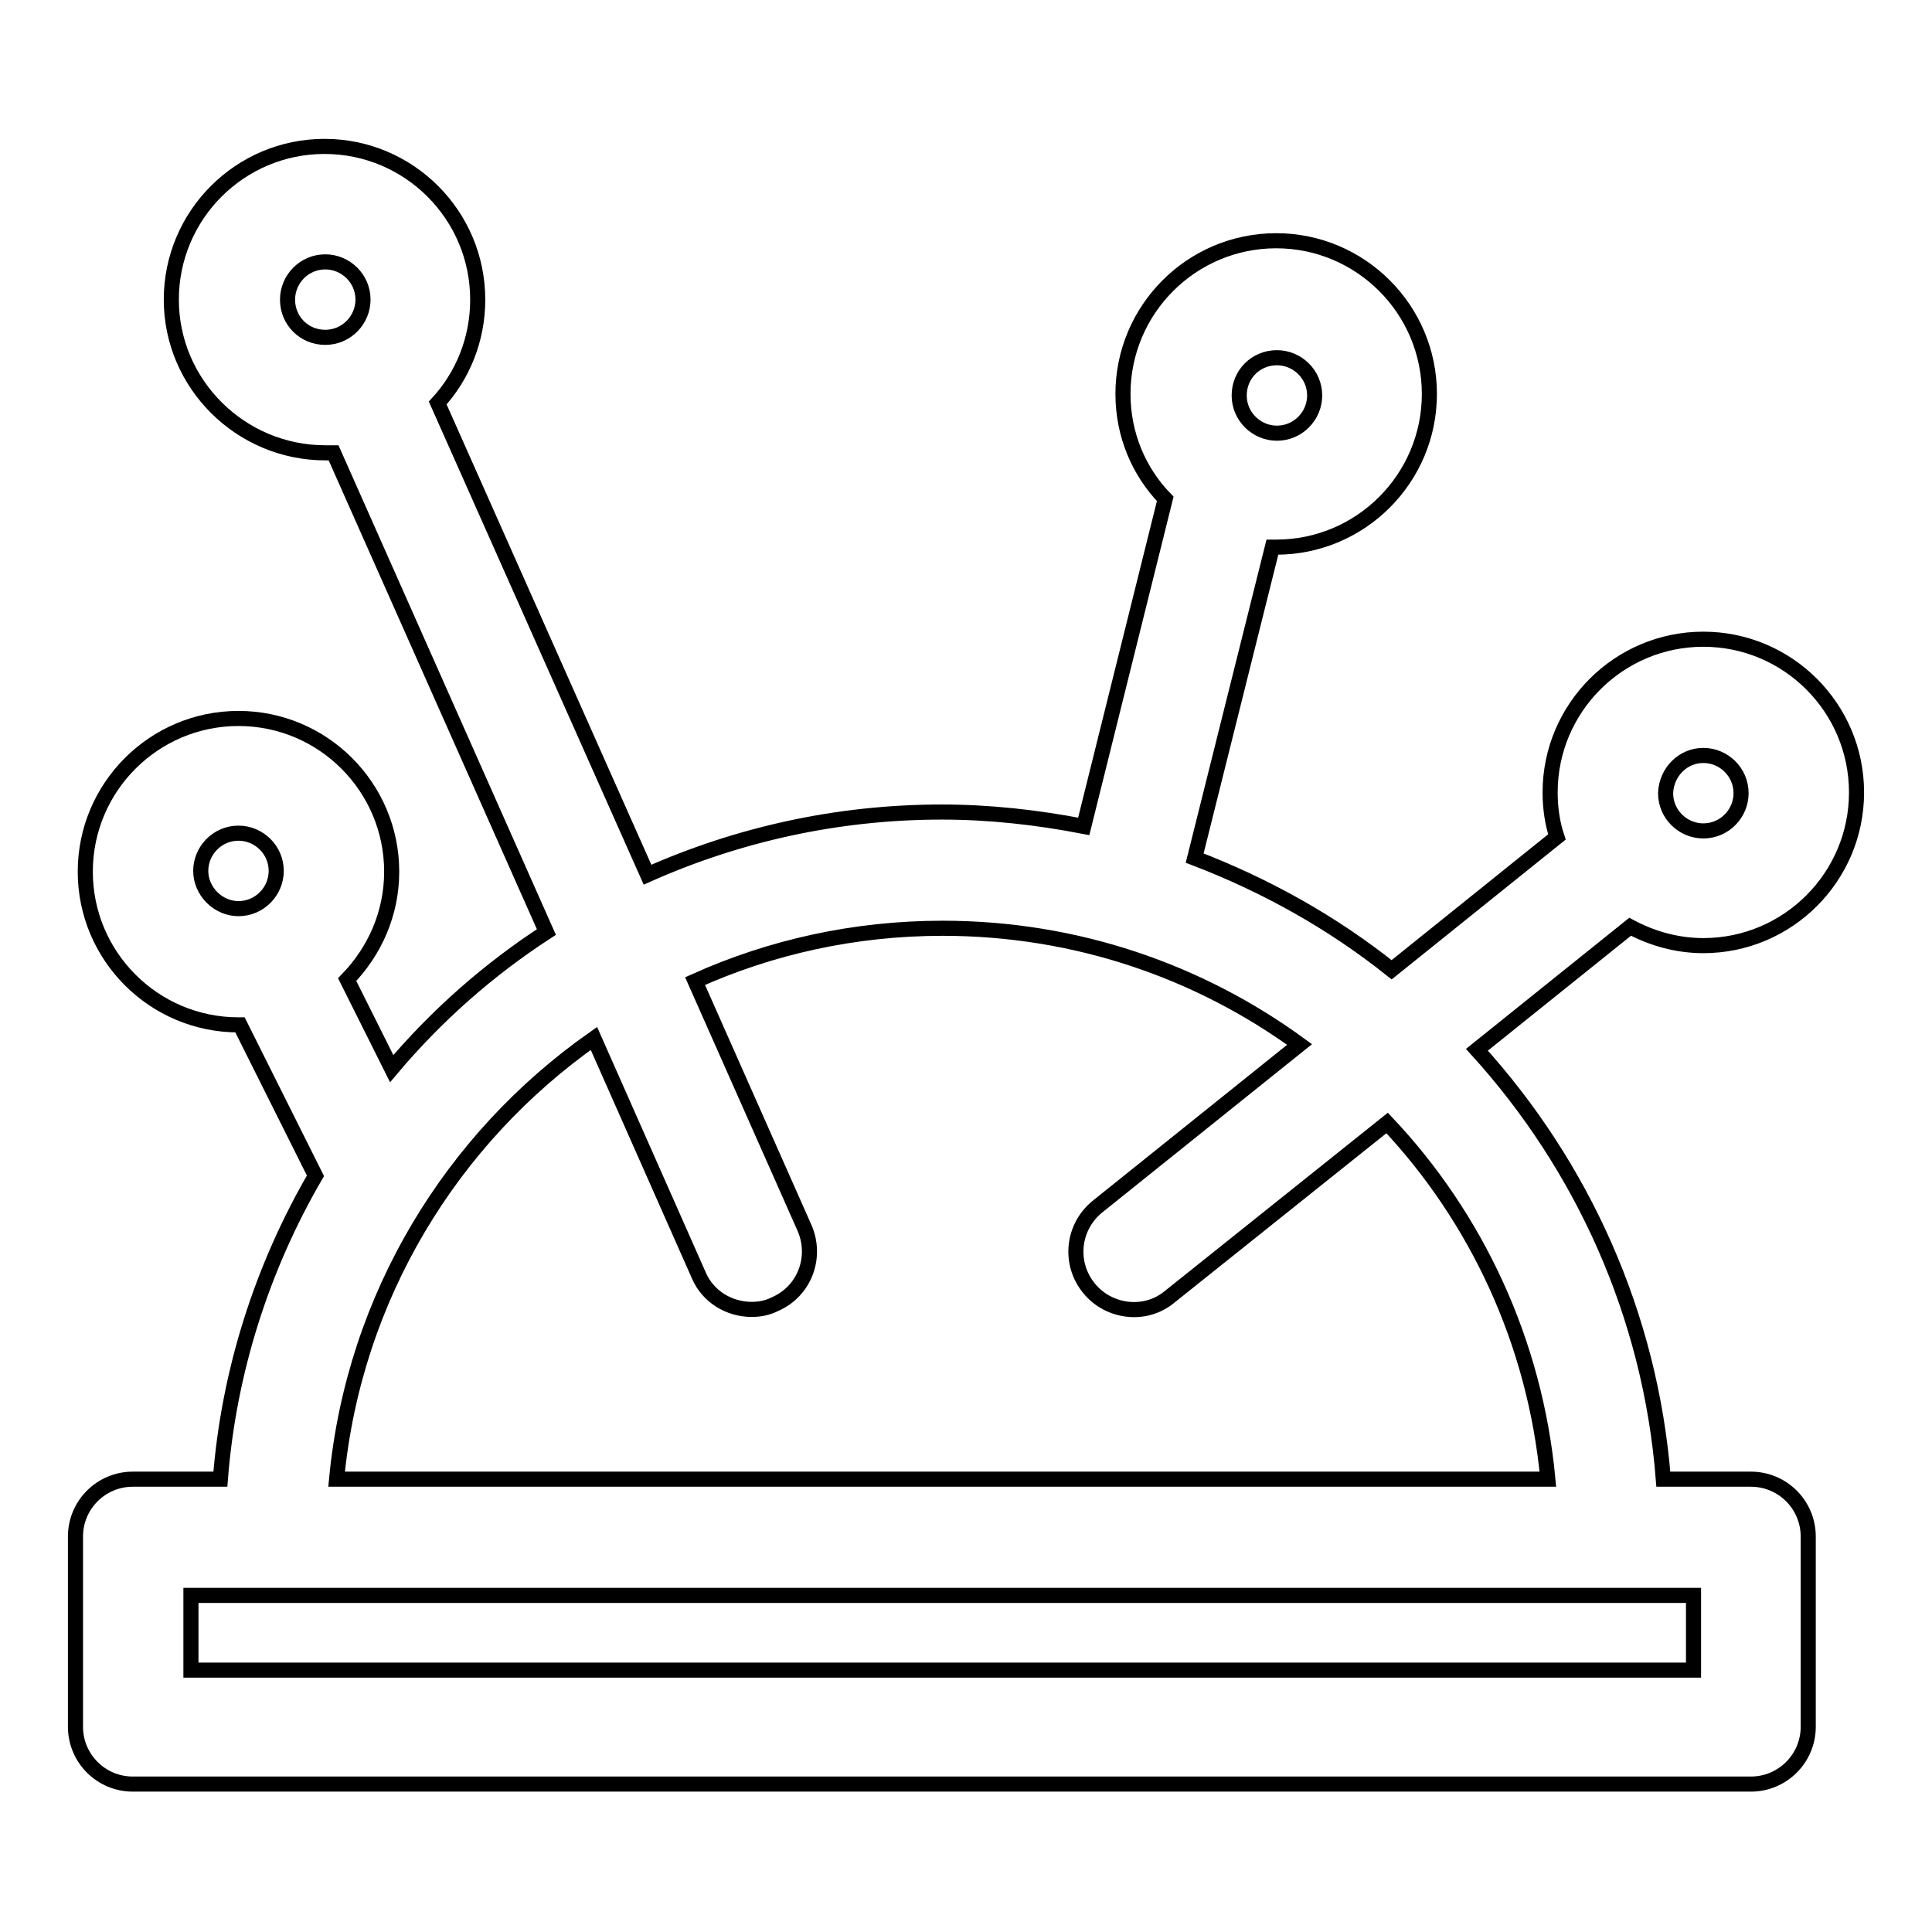
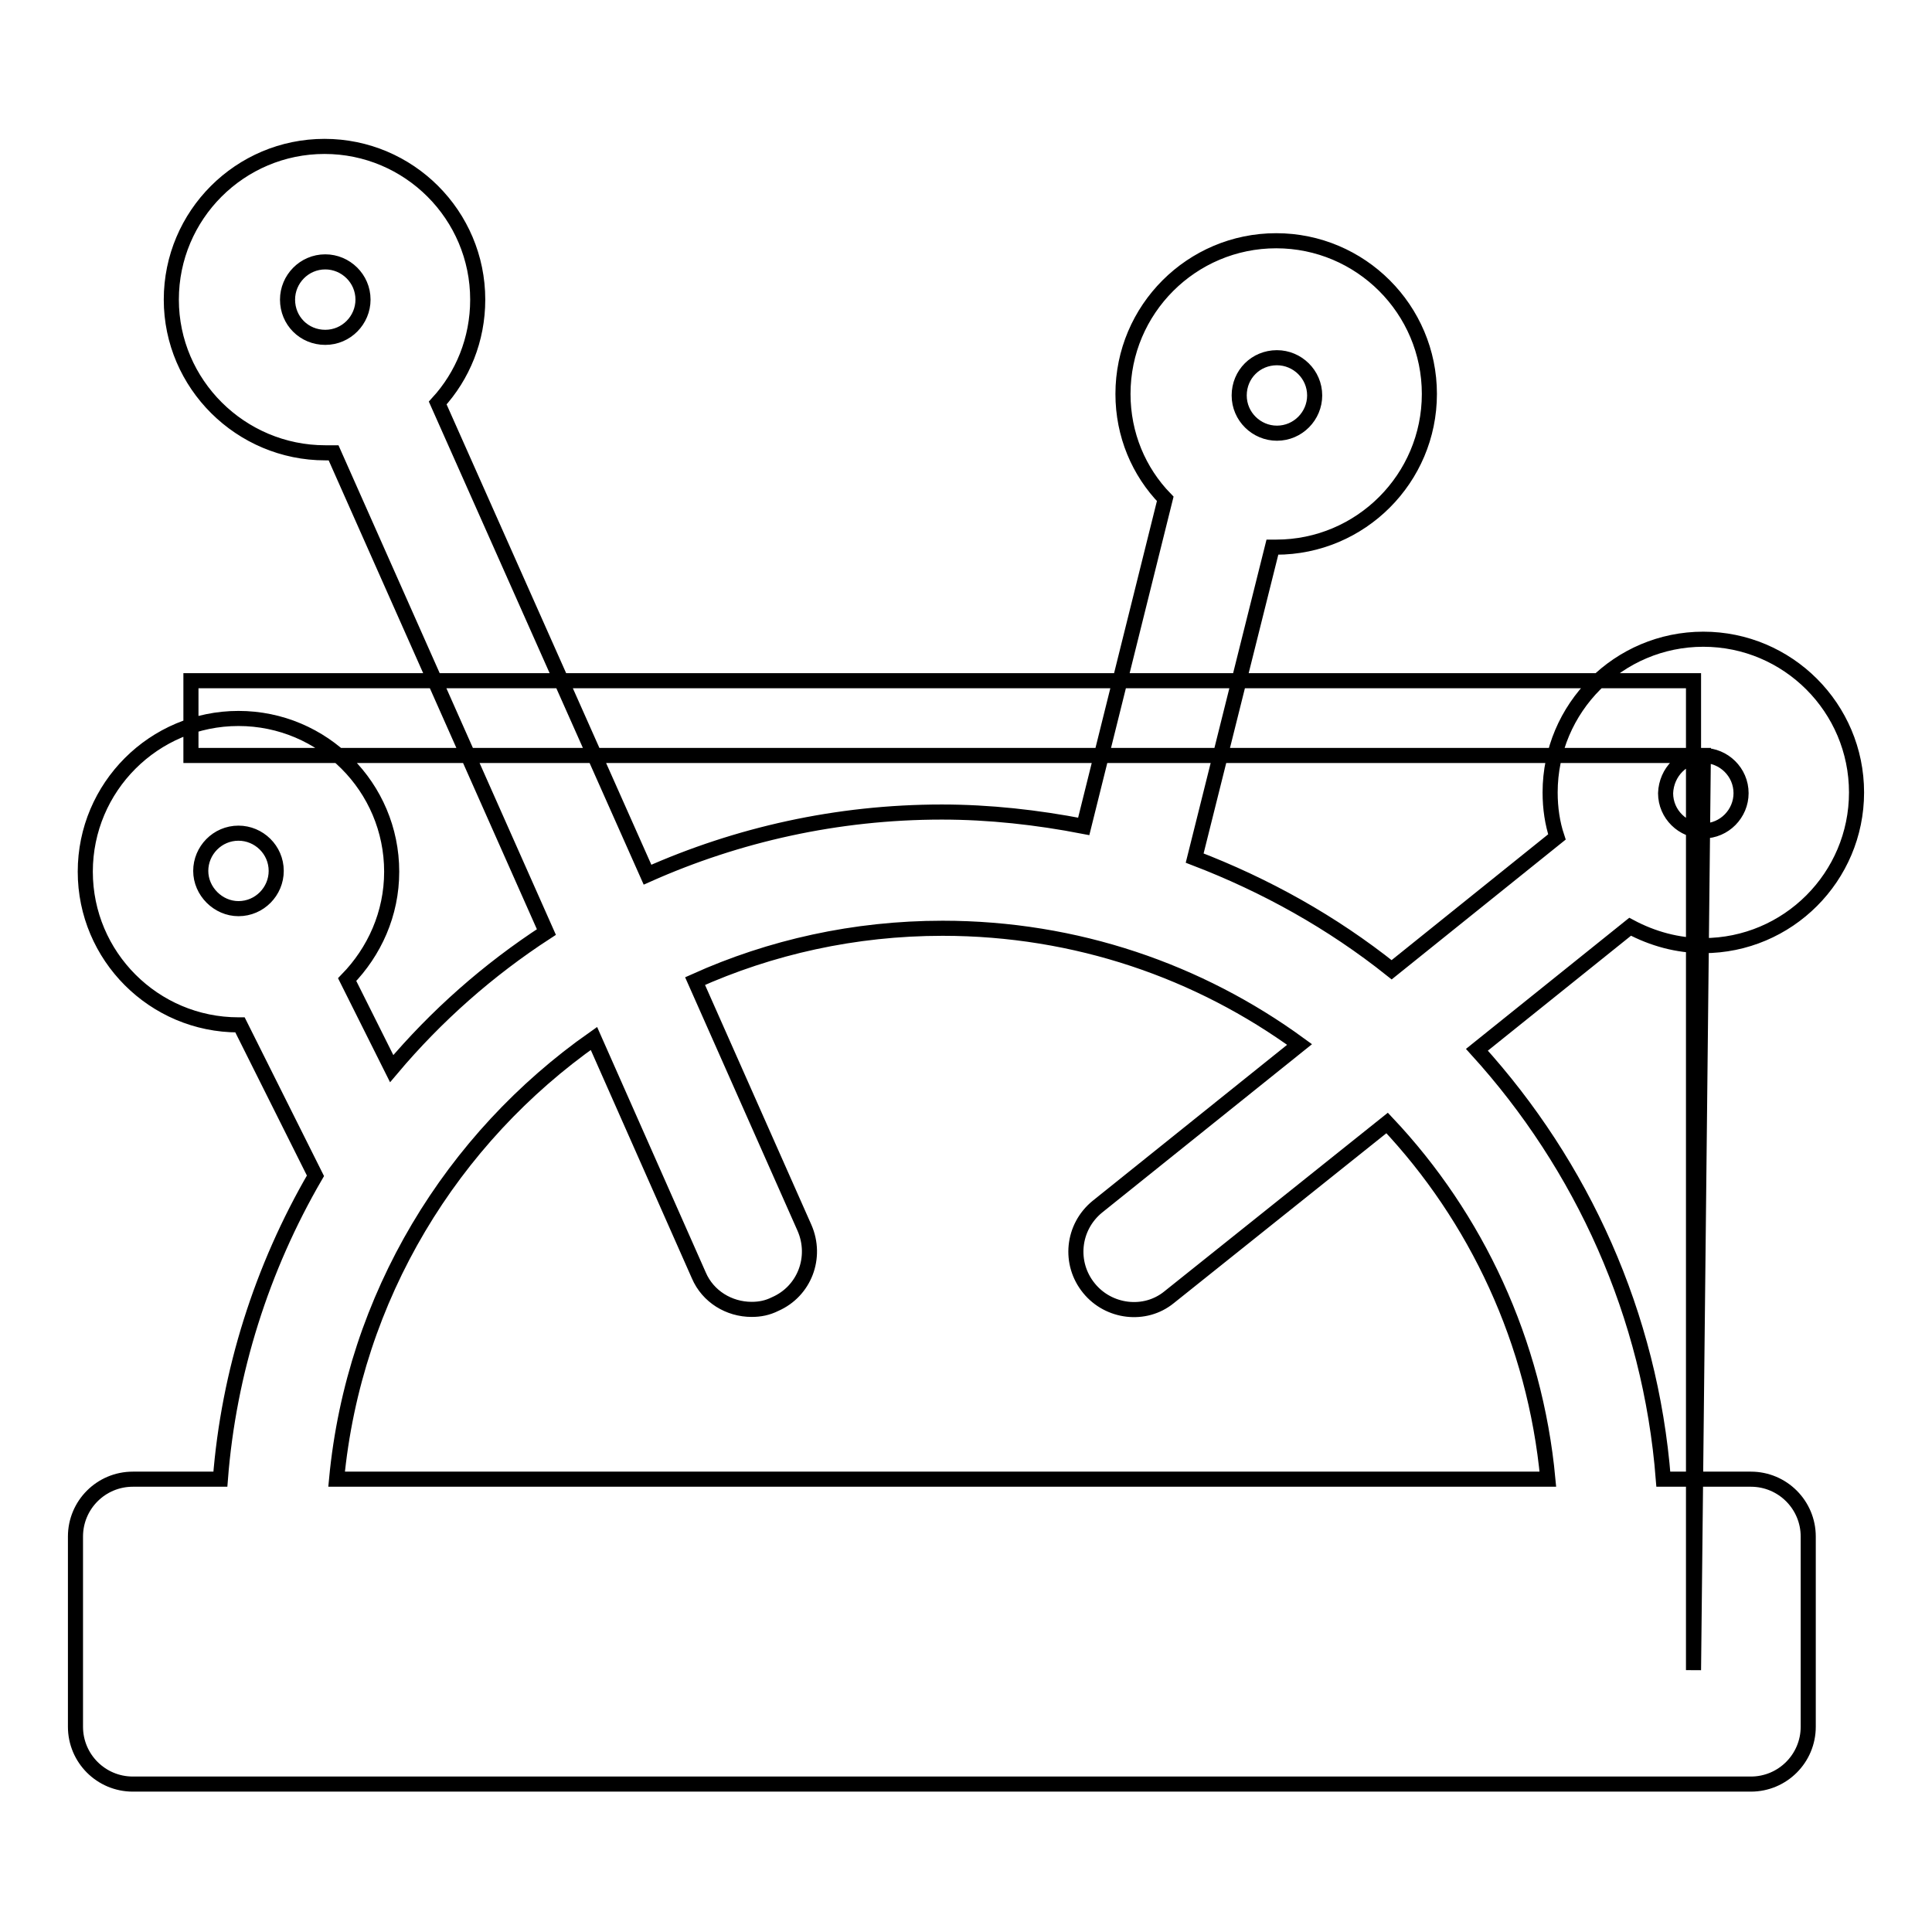
<svg xmlns="http://www.w3.org/2000/svg" version="1.1" x="0px" y="0px" viewBox="0 0 256 256" enable-background="new 0 0 256 256" xml:space="preserve">
  <g>
-     <path stroke-width="2" fill-opacity="0" stroke="#000000" d="M216,122.8c3,1.6,6.3,2.5,9.7,2.5c11.2,0,20.3-9.1,20.3-20.3c0-11.2-9.1-20.3-20.3-20.3 c-11.2,0-20.3,9.1-20.3,20.3c0,2.1,0.3,4.1,0.9,5.9l-21.9,17.6c-7.9-6.3-16.7-11.2-26.1-14.8l10.3-41.2c0.2,0,0.4,0,0.5,0 c11.2,0,20.3-9.1,20.3-20.3s-9.1-20.3-20.3-20.3c-11.2,0-20.3,9.1-20.3,20.3c0,5.4,2.1,10.3,5.6,13.9l-10.8,43.4 c-6.2-1.2-12.5-1.9-18.8-1.9c-13.9,0-27.1,3-39,8.3L58,53.4c3.3-3.6,5.3-8.4,5.3-13.7c0-11.2-9.1-20.3-20.3-20.3 c-11.2,0-20.3,9.1-20.3,20.3S31.9,60,43.1,60c0.4,0,0.8,0,1.1,0l28.2,63.5c-7.7,5-14.6,11.1-20.5,18.1l-5.9-11.8 c3.6-3.7,5.9-8.7,5.9-14.3c0-11.2-9.1-20.3-20.3-20.3c-11.2,0-20.3,9.1-20.3,20.3c0,11.2,9.1,20.3,20.3,20.3c0.1,0,0.2,0,0.2,0 l10,20C34.7,168,30.3,181.8,29.2,196H17.6c-4.2,0-7.6,3.4-7.6,7.6v25.2c0,4.2,3.4,7.6,7.6,7.6h214.4c4.2,0,7.6-3.4,7.6-7.6v-25.2 c0-4.2-3.4-7.6-7.6-7.6h-11.6c-1.7-21.8-10.8-41.6-24.7-56.9L216,122.8z M169.2,47.4c2.7,0,5,2.2,5,5c0,2.7-2.2,5-5,5 c-2.7,0-5-2.2-5-5C164.2,49.6,166.4,47.4,169.2,47.4z M38.1,39.7c0-2.7,2.2-5,5-5c2.7,0,5,2.2,5,5c0,2.7-2.2,5-5,5 C40.3,44.7,38.1,42.5,38.1,39.7z M26.6,115.4c0-2.7,2.2-5,5-5c2.7,0,5,2.2,5,5c0,2.7-2.2,5-5,5C28.9,120.4,26.6,118.1,26.6,115.4z  M225.7,100.1c2.7,0,5,2.2,5,5c0,2.7-2.2,5-5,5c-2.7,0-5-2.2-5-5C220.8,102.3,223,100.1,225.7,100.1z M224.4,221.3H25.3v-9.9h199.1 V221.3L224.4,221.3z M205.1,196H44.6c2.3-24.2,15.3-45.2,34.1-58.4l13.9,31.4c1.2,2.8,4,4.5,7,4.5c1.1,0,2.1-0.2,3.1-0.7 c3.9-1.7,5.6-6.2,3.9-10.1L92.1,130c10-4.5,21.1-7,32.8-7c17.7,0,34,5.7,47.3,15.4l-26.8,21.5c-3.3,2.7-3.8,7.5-1.1,10.8 c2.6,3.2,7.4,3.8,10.6,1.2l28.9-23.1C195.6,161.3,203.4,177.8,205.1,196L205.1,196z" />
+     <path stroke-width="2" fill-opacity="0" stroke="#000000" d="M216,122.8c3,1.6,6.3,2.5,9.7,2.5c11.2,0,20.3-9.1,20.3-20.3c0-11.2-9.1-20.3-20.3-20.3 c-11.2,0-20.3,9.1-20.3,20.3c0,2.1,0.3,4.1,0.9,5.9l-21.9,17.6c-7.9-6.3-16.7-11.2-26.1-14.8l10.3-41.2c0.2,0,0.4,0,0.5,0 c11.2,0,20.3-9.1,20.3-20.3s-9.1-20.3-20.3-20.3c-11.2,0-20.3,9.1-20.3,20.3c0,5.4,2.1,10.3,5.6,13.9l-10.8,43.4 c-6.2-1.2-12.5-1.9-18.8-1.9c-13.9,0-27.1,3-39,8.3L58,53.4c3.3-3.6,5.3-8.4,5.3-13.7c0-11.2-9.1-20.3-20.3-20.3 c-11.2,0-20.3,9.1-20.3,20.3S31.9,60,43.1,60c0.4,0,0.8,0,1.1,0l28.2,63.5c-7.7,5-14.6,11.1-20.5,18.1l-5.9-11.8 c3.6-3.7,5.9-8.7,5.9-14.3c0-11.2-9.1-20.3-20.3-20.3c-11.2,0-20.3,9.1-20.3,20.3c0,11.2,9.1,20.3,20.3,20.3c0.1,0,0.2,0,0.2,0 l10,20C34.7,168,30.3,181.8,29.2,196H17.6c-4.2,0-7.6,3.4-7.6,7.6v25.2c0,4.2,3.4,7.6,7.6,7.6h214.4c4.2,0,7.6-3.4,7.6-7.6v-25.2 c0-4.2-3.4-7.6-7.6-7.6h-11.6c-1.7-21.8-10.8-41.6-24.7-56.9L216,122.8z M169.2,47.4c2.7,0,5,2.2,5,5c0,2.7-2.2,5-5,5 c-2.7,0-5-2.2-5-5C164.2,49.6,166.4,47.4,169.2,47.4z M38.1,39.7c0-2.7,2.2-5,5-5c2.7,0,5,2.2,5,5c0,2.7-2.2,5-5,5 C40.3,44.7,38.1,42.5,38.1,39.7z M26.6,115.4c0-2.7,2.2-5,5-5c2.7,0,5,2.2,5,5c0,2.7-2.2,5-5,5C28.9,120.4,26.6,118.1,26.6,115.4z  M225.7,100.1c2.7,0,5,2.2,5,5c0,2.7-2.2,5-5,5c-2.7,0-5-2.2-5-5C220.8,102.3,223,100.1,225.7,100.1z H25.3v-9.9h199.1 V221.3L224.4,221.3z M205.1,196H44.6c2.3-24.2,15.3-45.2,34.1-58.4l13.9,31.4c1.2,2.8,4,4.5,7,4.5c1.1,0,2.1-0.2,3.1-0.7 c3.9-1.7,5.6-6.2,3.9-10.1L92.1,130c10-4.5,21.1-7,32.8-7c17.7,0,34,5.7,47.3,15.4l-26.8,21.5c-3.3,2.7-3.8,7.5-1.1,10.8 c2.6,3.2,7.4,3.8,10.6,1.2l28.9-23.1C195.6,161.3,203.4,177.8,205.1,196L205.1,196z" />
  </g>
</svg>